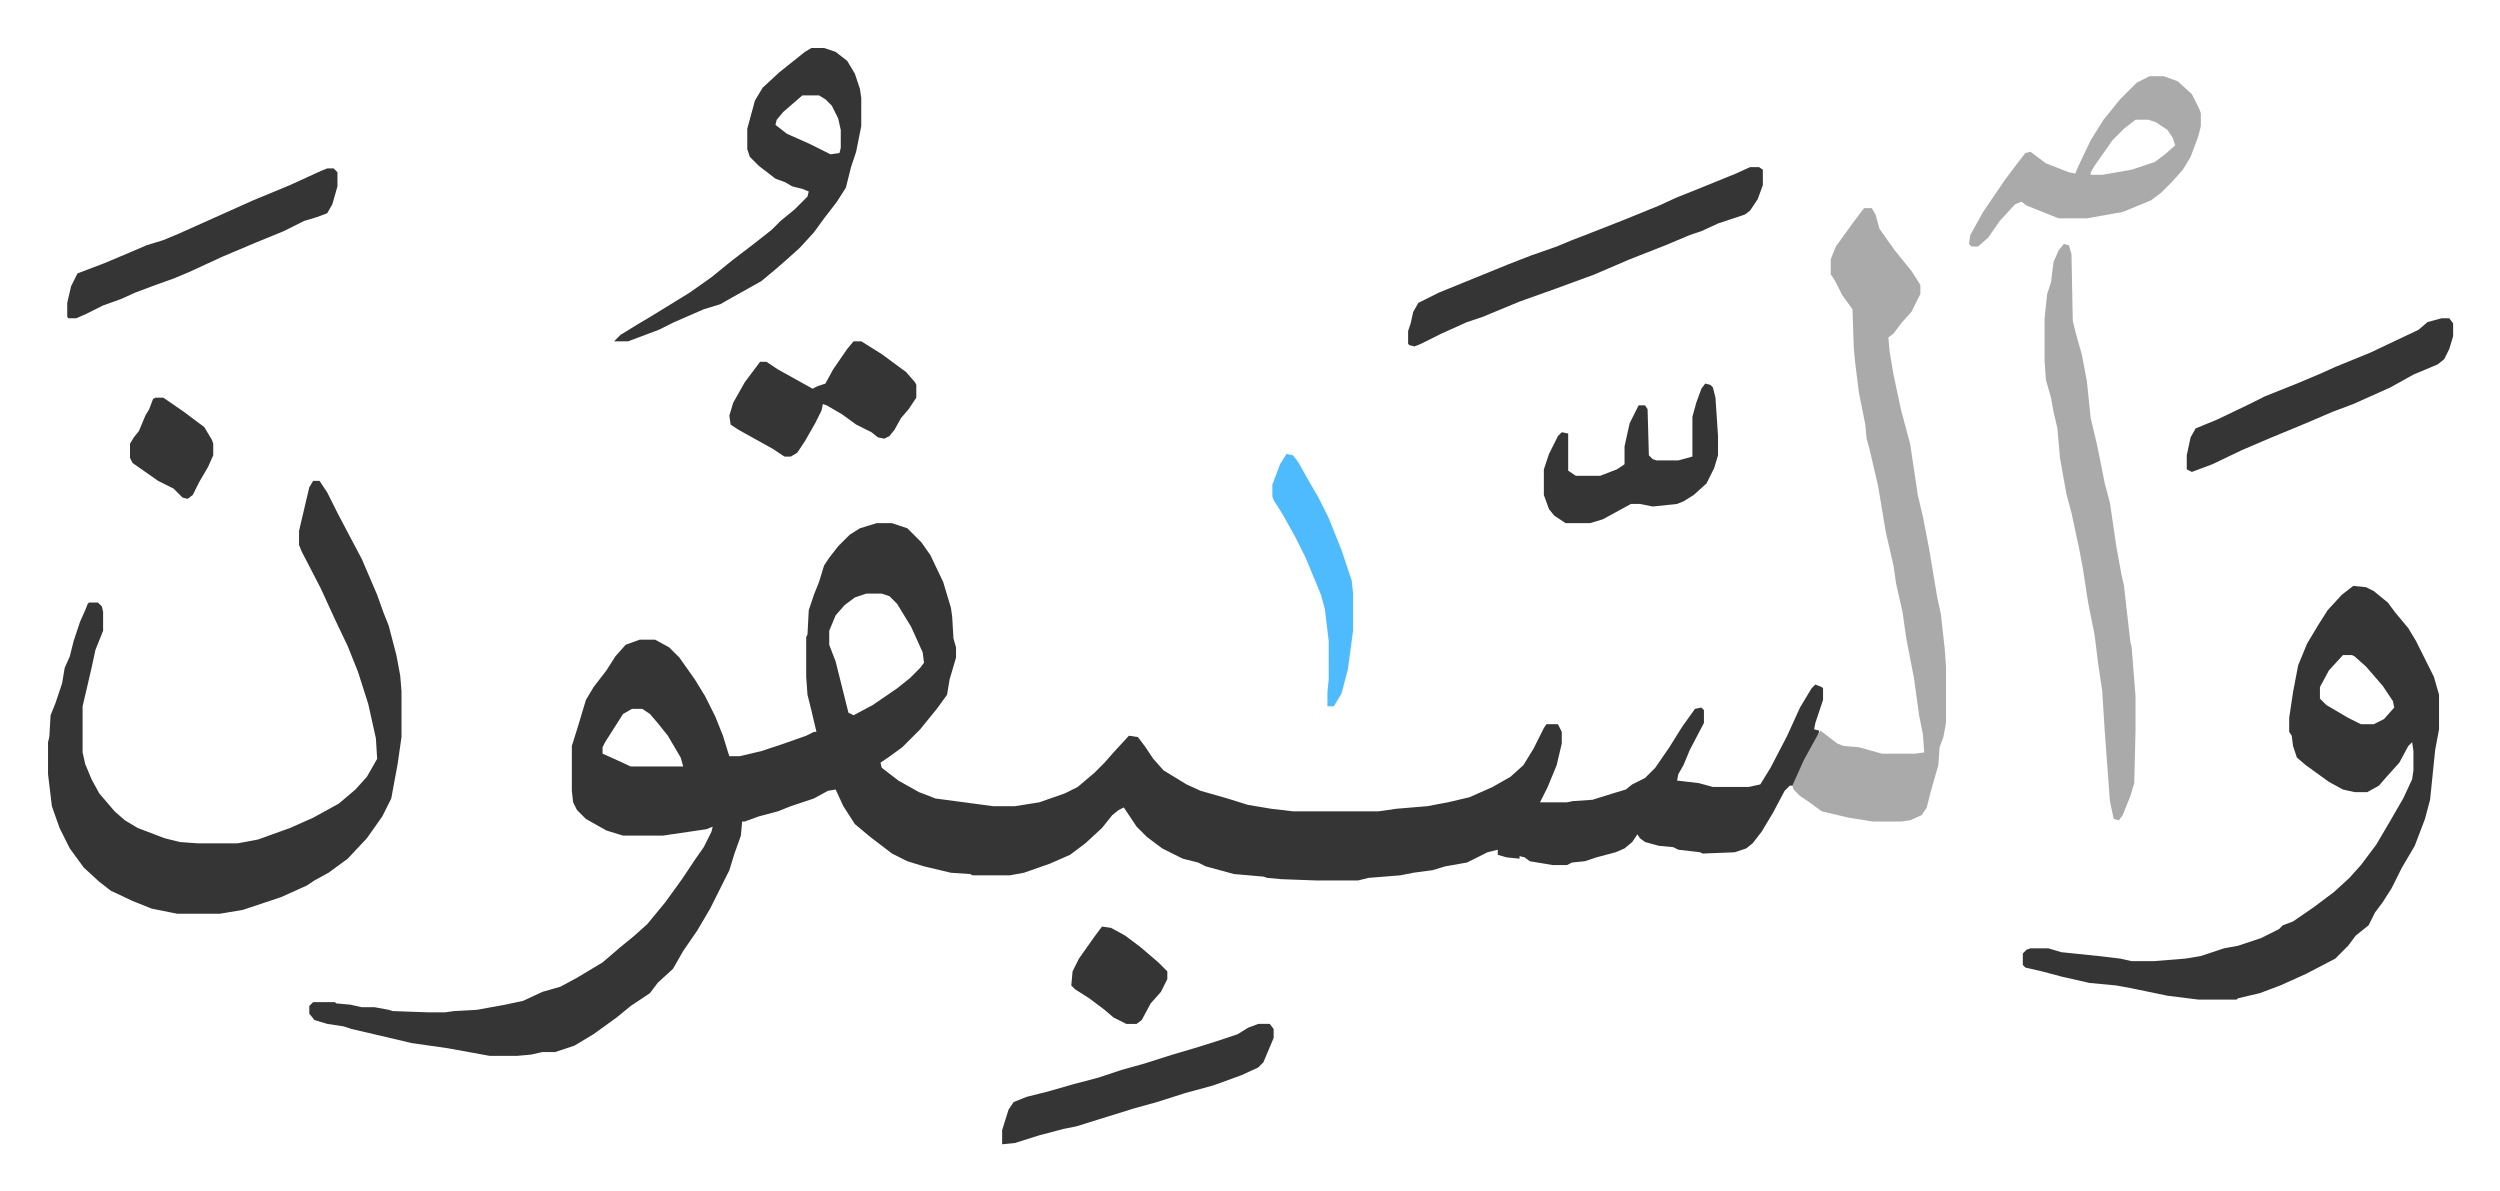
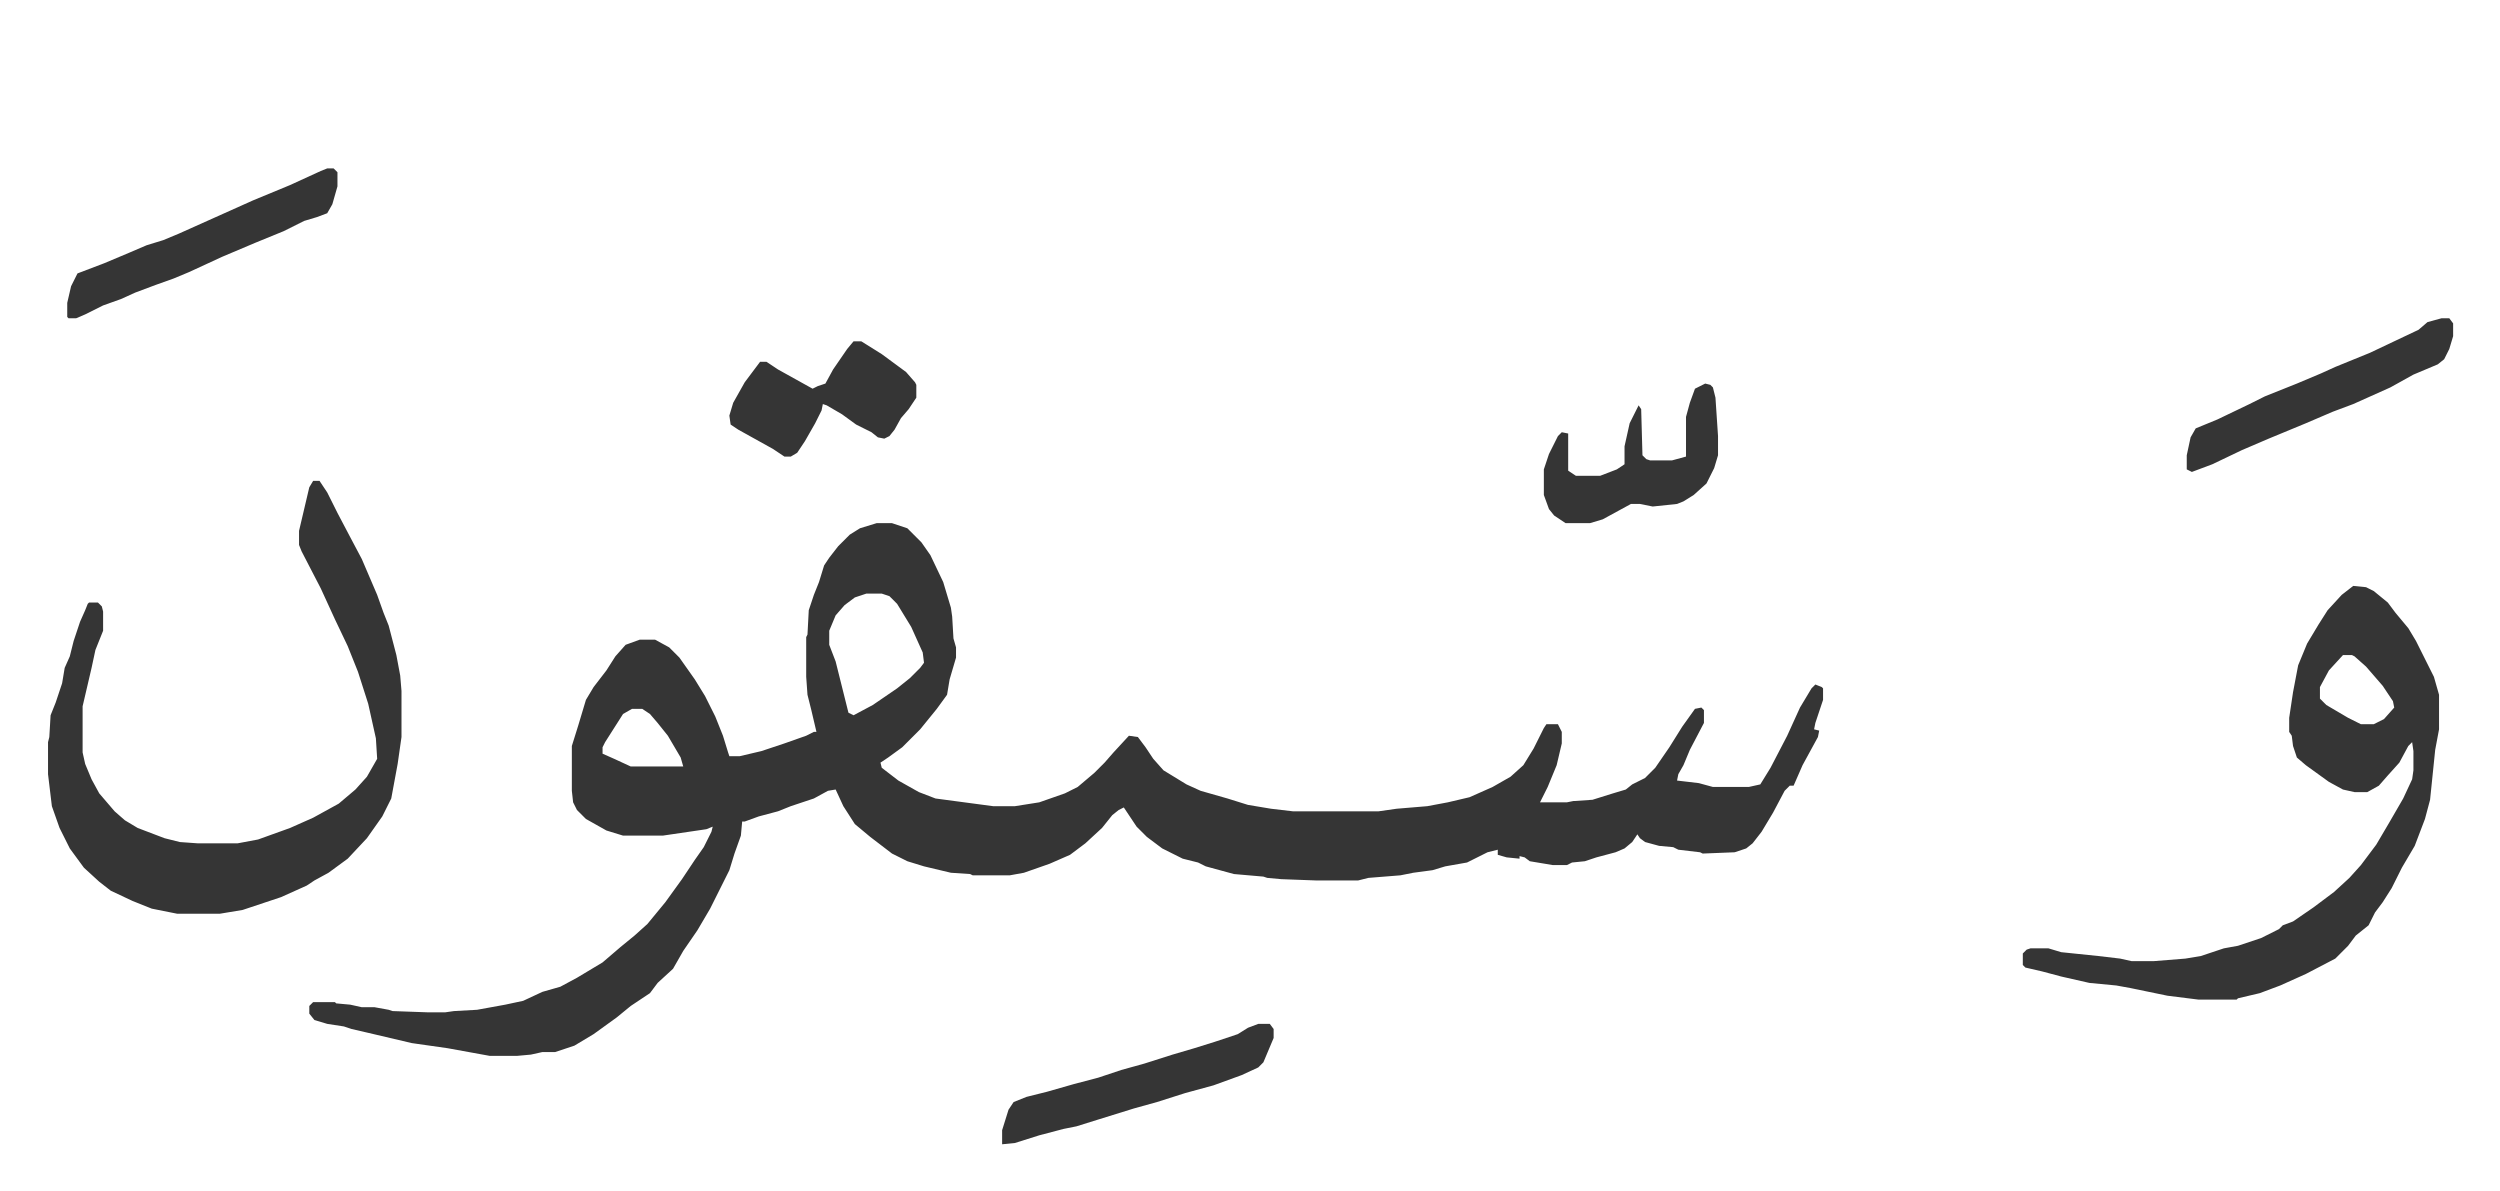
<svg xmlns="http://www.w3.org/2000/svg" viewBox="-37.5 296.5 1952.1 930.1">
  <path fill="#353535" id="rule_normal" d="M647 705h12l12 4 11 11 7 10 10 21 6 20 1 7 1 17 2 7v8l-5 17-2 12-8 11-13 16-14 14-11 8-6 4 1 4 13 10 16 9 13 5 45 6h17l19-3 20-7 10-5 13-11 8-8 7-8 12-13 7 1 6 8 6 9 8 9 18 11 11 5 21 6 16 5 18 3 17 2h67l14-2 24-2 16-3 17-4 18-8 14-8 10-9 8-13 8-16 2-3h9l3 6v9l-4 17-7 17-6 12h21l5-1 15-1 16-5 10-3 5-4 10-5 8-8 11-16 10-16 10-14 5-1 2 2v10l-11 21-5 12-4 7-1 5 17 2 11 3h28l9-2 8-13 13-25 10-22 9-15 3-3 5 2 1 1v9l-6 18-1 5 4 1-1 5-12 22-7 16h-3l-4 4-9 17-9 15-7 9-5 4-9 3-25 1-2-1-17-2-4-2-11-1-11-3-4-3-2-3-4 6-6 5-7 3-15 4-9 3-10 1-4 2h-11l-18-3-4-3-4-1v2l-10-1-7-2v-4l-8 2-6 3-10 5-17 3-10 3-15 2-10 2-25 2-8 2h-33l-27-1-11-1-3-1-23-2-22-6-6-3-12-3-16-8-12-9-8-8-10-15-4 2-5 4-8 10-13 12-12 9-16 7-20 7-11 2h-29l-2-1-15-1-21-5-13-4-12-6-17-13-12-10-9-14-6-13-6 1-11 6-18 6-10 4-15 4-11 4h-2l-1 11-5 14-4 13-15 30-10 17-11 16-8 14-12 11-6 8-15 10-11 9-18 13-15 9-15 5h-10l-9 2-11 1h-21l-33-6-28-4-34-8-13-3-6-2-13-2-10-3-4-5v-6l3-3h17l1 1 11 1 9 2h10l11 2 3 1 28 1h13l7-1 18-1 22-4 14-3 15-7 14-4 13-7 20-12 14-12 11-9 10-9 14-17 13-18 10-15 7-10 6-12 1-4-5 2-34 5h-31l-13-4-16-9-7-7-3-6-1-9v-35l5-16 6-20 6-10 10-13 7-11 8-9 11-4h12l11 6 8 8 12 17 8 13 8 16 6 15 4 13 1 3h8l17-4 18-6 17-6 6-3h2l-4-17-3-12-1-14v-31l1-2 1-19 4-12 4-10 4-13 4-6 7-9 9-9 8-5zm-8 55-9 3-8 6-7 8-5 12v11l5 13 6 24 4 16 4 2 15-8 19-13 10-8 8-8 3-4-1-8-9-20-11-18-6-6-6-2zm-183 90-7 4-14 22-2 4v5l9 4 13 6h41l-2-7-10-17-8-10-6-7-6-4zM207 672h5l6 9 8 16 10 19 9 17 12 28 5 14 4 10 6 23 3 16 1 12v36l-3 21-5 27-7 14-12 17-15 16-15 11-11 6-6 4-20 9-30 10-18 3h-33l-20-4-15-6-17-8-9-7-12-11-11-15-8-16-6-17-3-25v-25l1-4 1-17 4-10 3-9 2-6 2-12 4-9 3-12 5-15 4-9 2-5 1-1h7l3 3 1 4v15l-6 15-3 14-7 30v36l2 9 5 12 6 11 12 14 8 7 10 6 21 8 12 3 14 1h31l16-3 25-9 18-8 20-11 13-11 9-10 8-14-1-16-6-27-8-25-8-20-10-21-11-24-15-29-2-5v-11l8-34zm1593 82 10 1 6 3 11 9 6 8 10 12 6 10 14 28 4 14v27l-3 16-4 39-4 15-8 21-10 17-8 16-7 11-6 8-5 10-10 8-6 8-10 10-23 12-20 9-16 6-17 4-1 1h-30l-24-3-29-6-11-2-21-2-22-5-15-4-13-3-2-2v-9l3-3 3-1h14l10 3 29 3 17 2 9 2h17l25-2 12-2 18-6 11-2 18-6 14-7 3-3 8-3 16-11 16-12 12-11 9-10 12-16 10-17 11-19 7-15 1-7v-15l-1-7-3 3-7 13-9 10-7 8-9 5h-10l-9-2-11-6-18-13-7-6-3-9-1-8-2-3v-11l3-20 4-21 7-17 9-15 7-11 11-12zm-8 54-11 12-7 13v9l5 5 17 10 10 5h10l8-4 8-9-1-5-8-12-13-15-9-8-2-1z" />
-   <path fill="#aaa" id="rule_hamzat_wasl" d="M1418 459h6l3 5 3 11 12 17 13 16 7 11v7l-7 14-8 9-6 8-4 3 1 11 3 18 6 28 7 26 6 40 4 17 5 26 6 36 3 14 3 27 1 14v44l-2 11-3 8-1 14-6 21-3 12-4 6-9 4-7 1h-22l-19-3-21-5-11-8-6-4-5-5-1-3 9-20 11-20 2-3 13 10 5 2 12 1 18 5h26l7-1-1-14-3-15-4-29-6-31-3-21-5-22-2-14-6-26-6-36-7-30-2-7-1-11-5-25-3-24-1-11-1-30-8-11-5-10-3-5-1-1v-12l4-10 13-18zm156 28 4 1 2 7 1 52 3 12 4 14 4 21 3 29 5 21 6 30 4 15 5 34 4 22 2 9 5 44 1 4 3 38v27l-1 41-3 10-6 15-3 4-4-1-3-14-4-54-2-32-3-20-3-24-5-25-4-26-3-16-6-28-4-15-5-28-2-23-3-13-2-11-4-14-1-15v-33l2-19 3-9 2-16 4-9z" />
-   <path fill="#353535" id="rule_normal" d="M596 334h10l9 3 9 7 6 10 4 12 1 7v22l-4 20-4 12-4 16-7 11-10 13-8 11-11 12-10 9-8 7-12 10-25 14-7 4-13 4-23 10-12 6-16 6-8 3h-11l5-5 13-8 15-9 26-16 17-12 16-13 17-13 14-11 7-7 11-9 10-10 1-4-5-2-8-2-5-3-8-3-13-10-7-7-2-6v-16l6-22 6-10 13-12 10-8 10-8zm-7 37-15 13-5 6-1 4 9 7 18 8 16 8 7-1 1-4v-14l-2-9-5-10-5-5-5-3zm740 56h7l3 2v12l-4 11-6 9-4 3-21 7-13 6-9 3-19 8-28 11-28 12-30 11-28 10-29 12-12 4-20 9-16 8-5 2-4-1-1-1v-10l2-6 2-9 4-7 16-8 27-11 27-11 18-7 20-7 12-5 13-5 28-11 27-11 13-6 20-8 27-11z" />
-   <path fill="#aaa" id="rule_hamzat_wasl" d="M1641 356h11l11 4 11 10 6 12 1 3v10l-2 8-6 16-6 10-9 10-8 8-8 6-22 9-28 5h-22l-10-4-15-6-4-3-5 2-12 13-9 13-8 7h-5l-2-2 1-7 10-18 17-25 9-12 7-9 4-1 12 9 18 7 5 1 2-5 10-21 10-16 13-16 13-13zm-11 34-9 7-9 9-14 20-3 5v2h9l23-4 18-6 8-6 8-7-2-6-4-6-9-6-6-2z" />
-   <path fill="#353535" id="rule_normal" d="M629 563h6l16 10 19 14 7 8 1 2v10l-6 9-6 7-5 9-4 5-4 2-5-1-5-4-12-6-11-8-12-7-3-1-1 5-5 10-8 14-6 9-5 3h-5l-9-6-27-15-6-4-1-7 3-10 9-16 12-16h5l9 6 27 15 4-2 6-2 6-11 11-16zM218 428h5l3 3v11l-4 14-4 7-8 3-10 3-16 8-22 9-26 11-26 12-12 5-14 5-16 6-11 5-14 5-14 7-7 3h-6l-1-1v-11l3-13 5-10 21-8 19-8 14-6 13-4 12-5 29-13 29-13 29-12 24-11zm1651 117h6l3 4v10l-3 10-4 8-5 4-19 8-18 10-29 13-16 6-21 9-29 12-21 9-23 11-16 6-4-2v-11l3-14 4-7 17-7 25-12 12-6 25-10 19-8 11-5 27-11 38-18 7-6zm-924 551h9l3 4v7l-8 19-4 4-13 6-22 8-22 6-22 7-18 5-29 9-16 5-10 2-19 5-19 6-10 1v-11l5-16 4-6 10-4 16-4 21-6 19-5 18-6 18-5 22-7 17-5 16-5 18-6 8-5zm349-500 4 1 2 2 2 8 2 30v15l-3 10-6 12-10 9-8 5-5 2-19 2-10-2h-7l-11 6-11 6-10 3h-19l-9-6-4-5-4-11v-20l4-12 7-14 3-3 5 1v29l6 4h19l13-5 6-4v-14l4-18 7-14h5l2 3 1 36 3 3 3 1h17l11-3v-31l3-11 4-11z" />
-   <path fill="#4ebbff" id="rule_madd_normal_2_vowels" d="m967 651 5 1 4 5 9 16 7 12 8 16 10 25 8 24 1 10v29l-4 30-5 19-6 10h-5v-11l1-10v-30l-3-25-3-11-12-29-8-16-10-18-7-11-1-3v-9l6-16z" />
-   <path fill="#353535" id="rule_normal" d="m823 1020 7 1 11 6 12 9 14 12 7 7v6l-5 10-8 9-7 13-4 3h-8l-10-5-7-6-12-9-11-7-3-3 1-11 5-10 12-17zM84 607h6l16 11 16 12 6 10 1 3v9l-4 9-7 12-5 10-4 3-4-1-7-7-12-6-10-7-10-7-2-4v-11l3-5 4-5 5-12 3-5 3-8z" />
+   <path fill="#353535" id="rule_normal" d="M629 563h6l16 10 19 14 7 8 1 2v10l-6 9-6 7-5 9-4 5-4 2-5-1-5-4-12-6-11-8-12-7-3-1-1 5-5 10-8 14-6 9-5 3h-5l-9-6-27-15-6-4-1-7 3-10 9-16 12-16h5l9 6 27 15 4-2 6-2 6-11 11-16zM218 428h5l3 3v11l-4 14-4 7-8 3-10 3-16 8-22 9-26 11-26 12-12 5-14 5-16 6-11 5-14 5-14 7-7 3h-6l-1-1v-11l3-13 5-10 21-8 19-8 14-6 13-4 12-5 29-13 29-13 29-12 24-11zm1651 117h6l3 4v10l-3 10-4 8-5 4-19 8-18 10-29 13-16 6-21 9-29 12-21 9-23 11-16 6-4-2v-11l3-14 4-7 17-7 25-12 12-6 25-10 19-8 11-5 27-11 38-18 7-6zm-924 551h9l3 4v7l-8 19-4 4-13 6-22 8-22 6-22 7-18 5-29 9-16 5-10 2-19 5-19 6-10 1v-11l5-16 4-6 10-4 16-4 21-6 19-5 18-6 18-5 22-7 17-5 16-5 18-6 8-5zm349-500 4 1 2 2 2 8 2 30v15l-3 10-6 12-10 9-8 5-5 2-19 2-10-2h-7l-11 6-11 6-10 3h-19l-9-6-4-5-4-11v-20l4-12 7-14 3-3 5 1v29l6 4h19l13-5 6-4v-14l4-18 7-14l2 3 1 36 3 3 3 1h17l11-3v-31l3-11 4-11z" />
</svg>